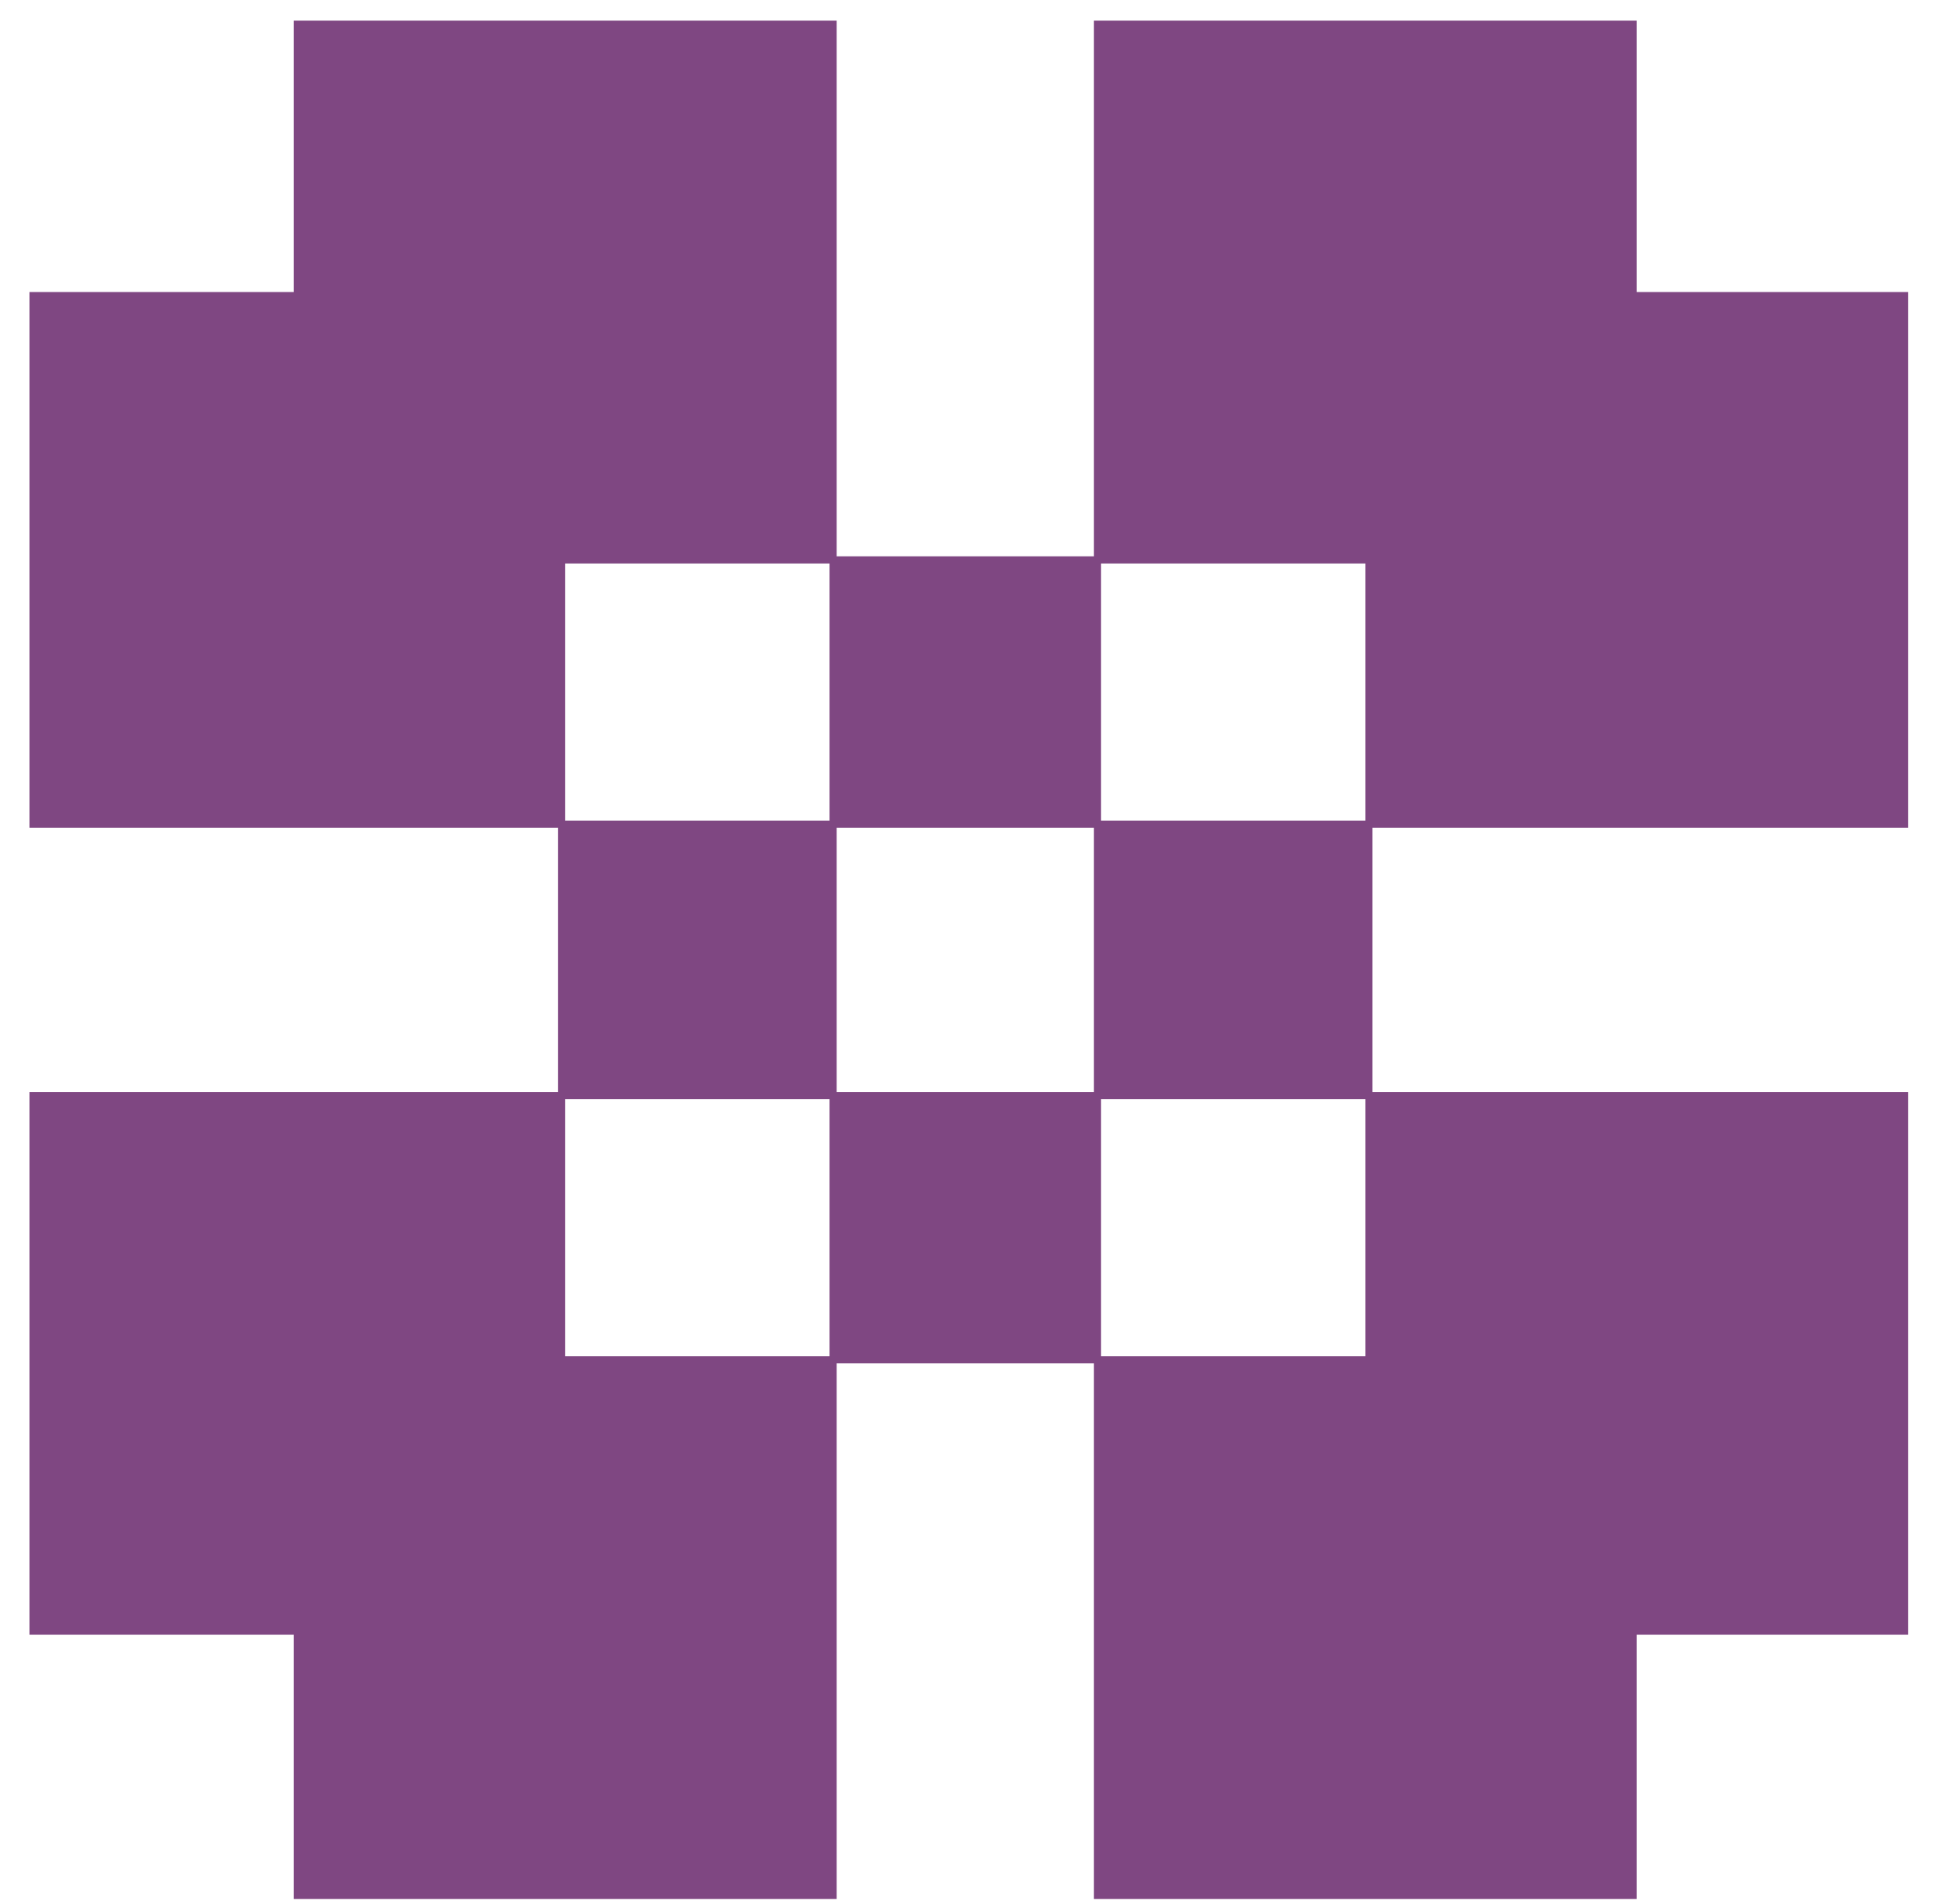
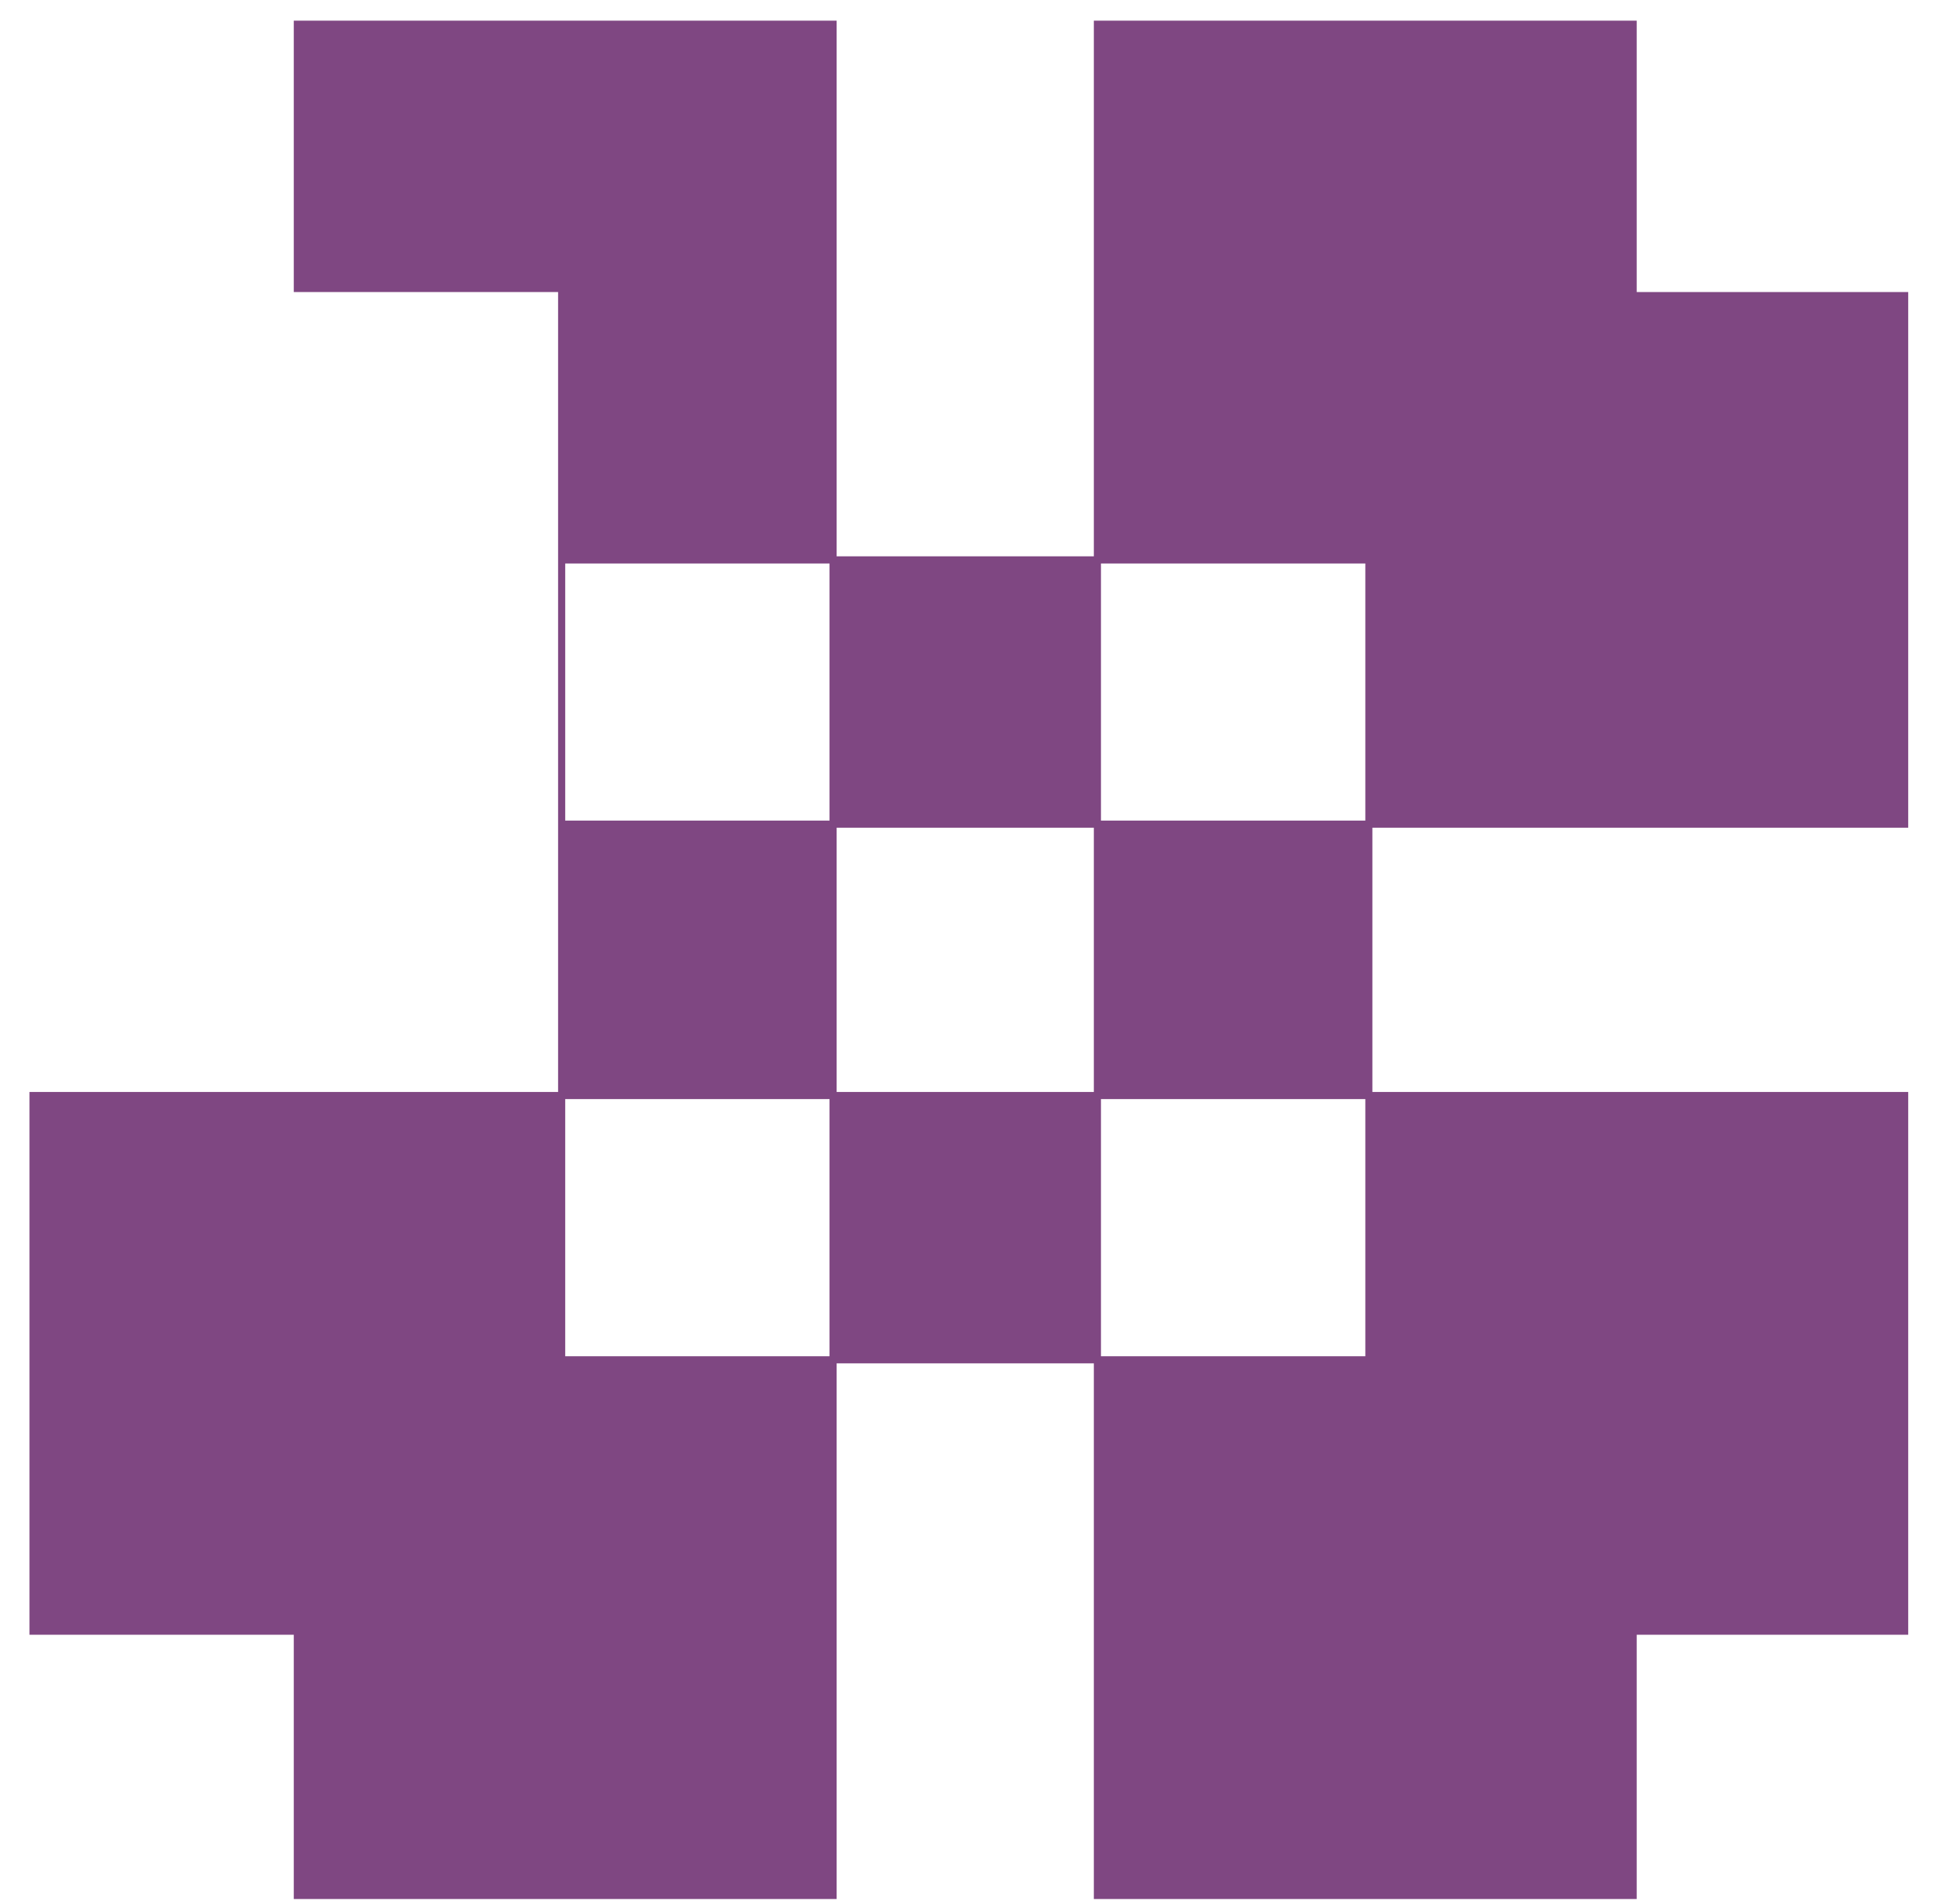
<svg xmlns="http://www.w3.org/2000/svg" width="35" height="34" viewBox="0 0 35 34" fill="none">
-   <path d="M14.94 0.369V9.936H19.533V0.369H29.227V5.216H34.075V14.783H24.507V19.503H34.075V29.197H29.227V33.917H19.533V24.35H14.94V33.917H5.246V29.197H0.526V19.503H9.966V14.783H0.526V5.216H5.246V0.369H14.94ZM14.813 10.064H10.093V14.656H14.813V10.064ZM24.381 10.064H19.66V14.656H24.381V10.064ZM19.533 14.783H14.94V19.503H19.533V14.783ZM14.813 19.63H10.093V24.223H14.813V19.63ZM24.381 19.63H19.66V24.223H24.381V19.63Z" fill="#7F4782" />
+   <path d="M14.94 0.369V9.936H19.533V0.369H29.227V5.216H34.075V14.783H24.507V19.503H34.075V29.197H29.227V33.917H19.533V24.35H14.94V33.917H5.246V29.197H0.526V19.503H9.966V14.783V5.216H5.246V0.369H14.94ZM14.813 10.064H10.093V14.656H14.813V10.064ZM24.381 10.064H19.66V14.656H24.381V10.064ZM19.533 14.783H14.94V19.503H19.533V14.783ZM14.813 19.63H10.093V24.223H14.813V19.63ZM24.381 19.63H19.66V24.223H24.381V19.63Z" fill="#7F4782" />
</svg>